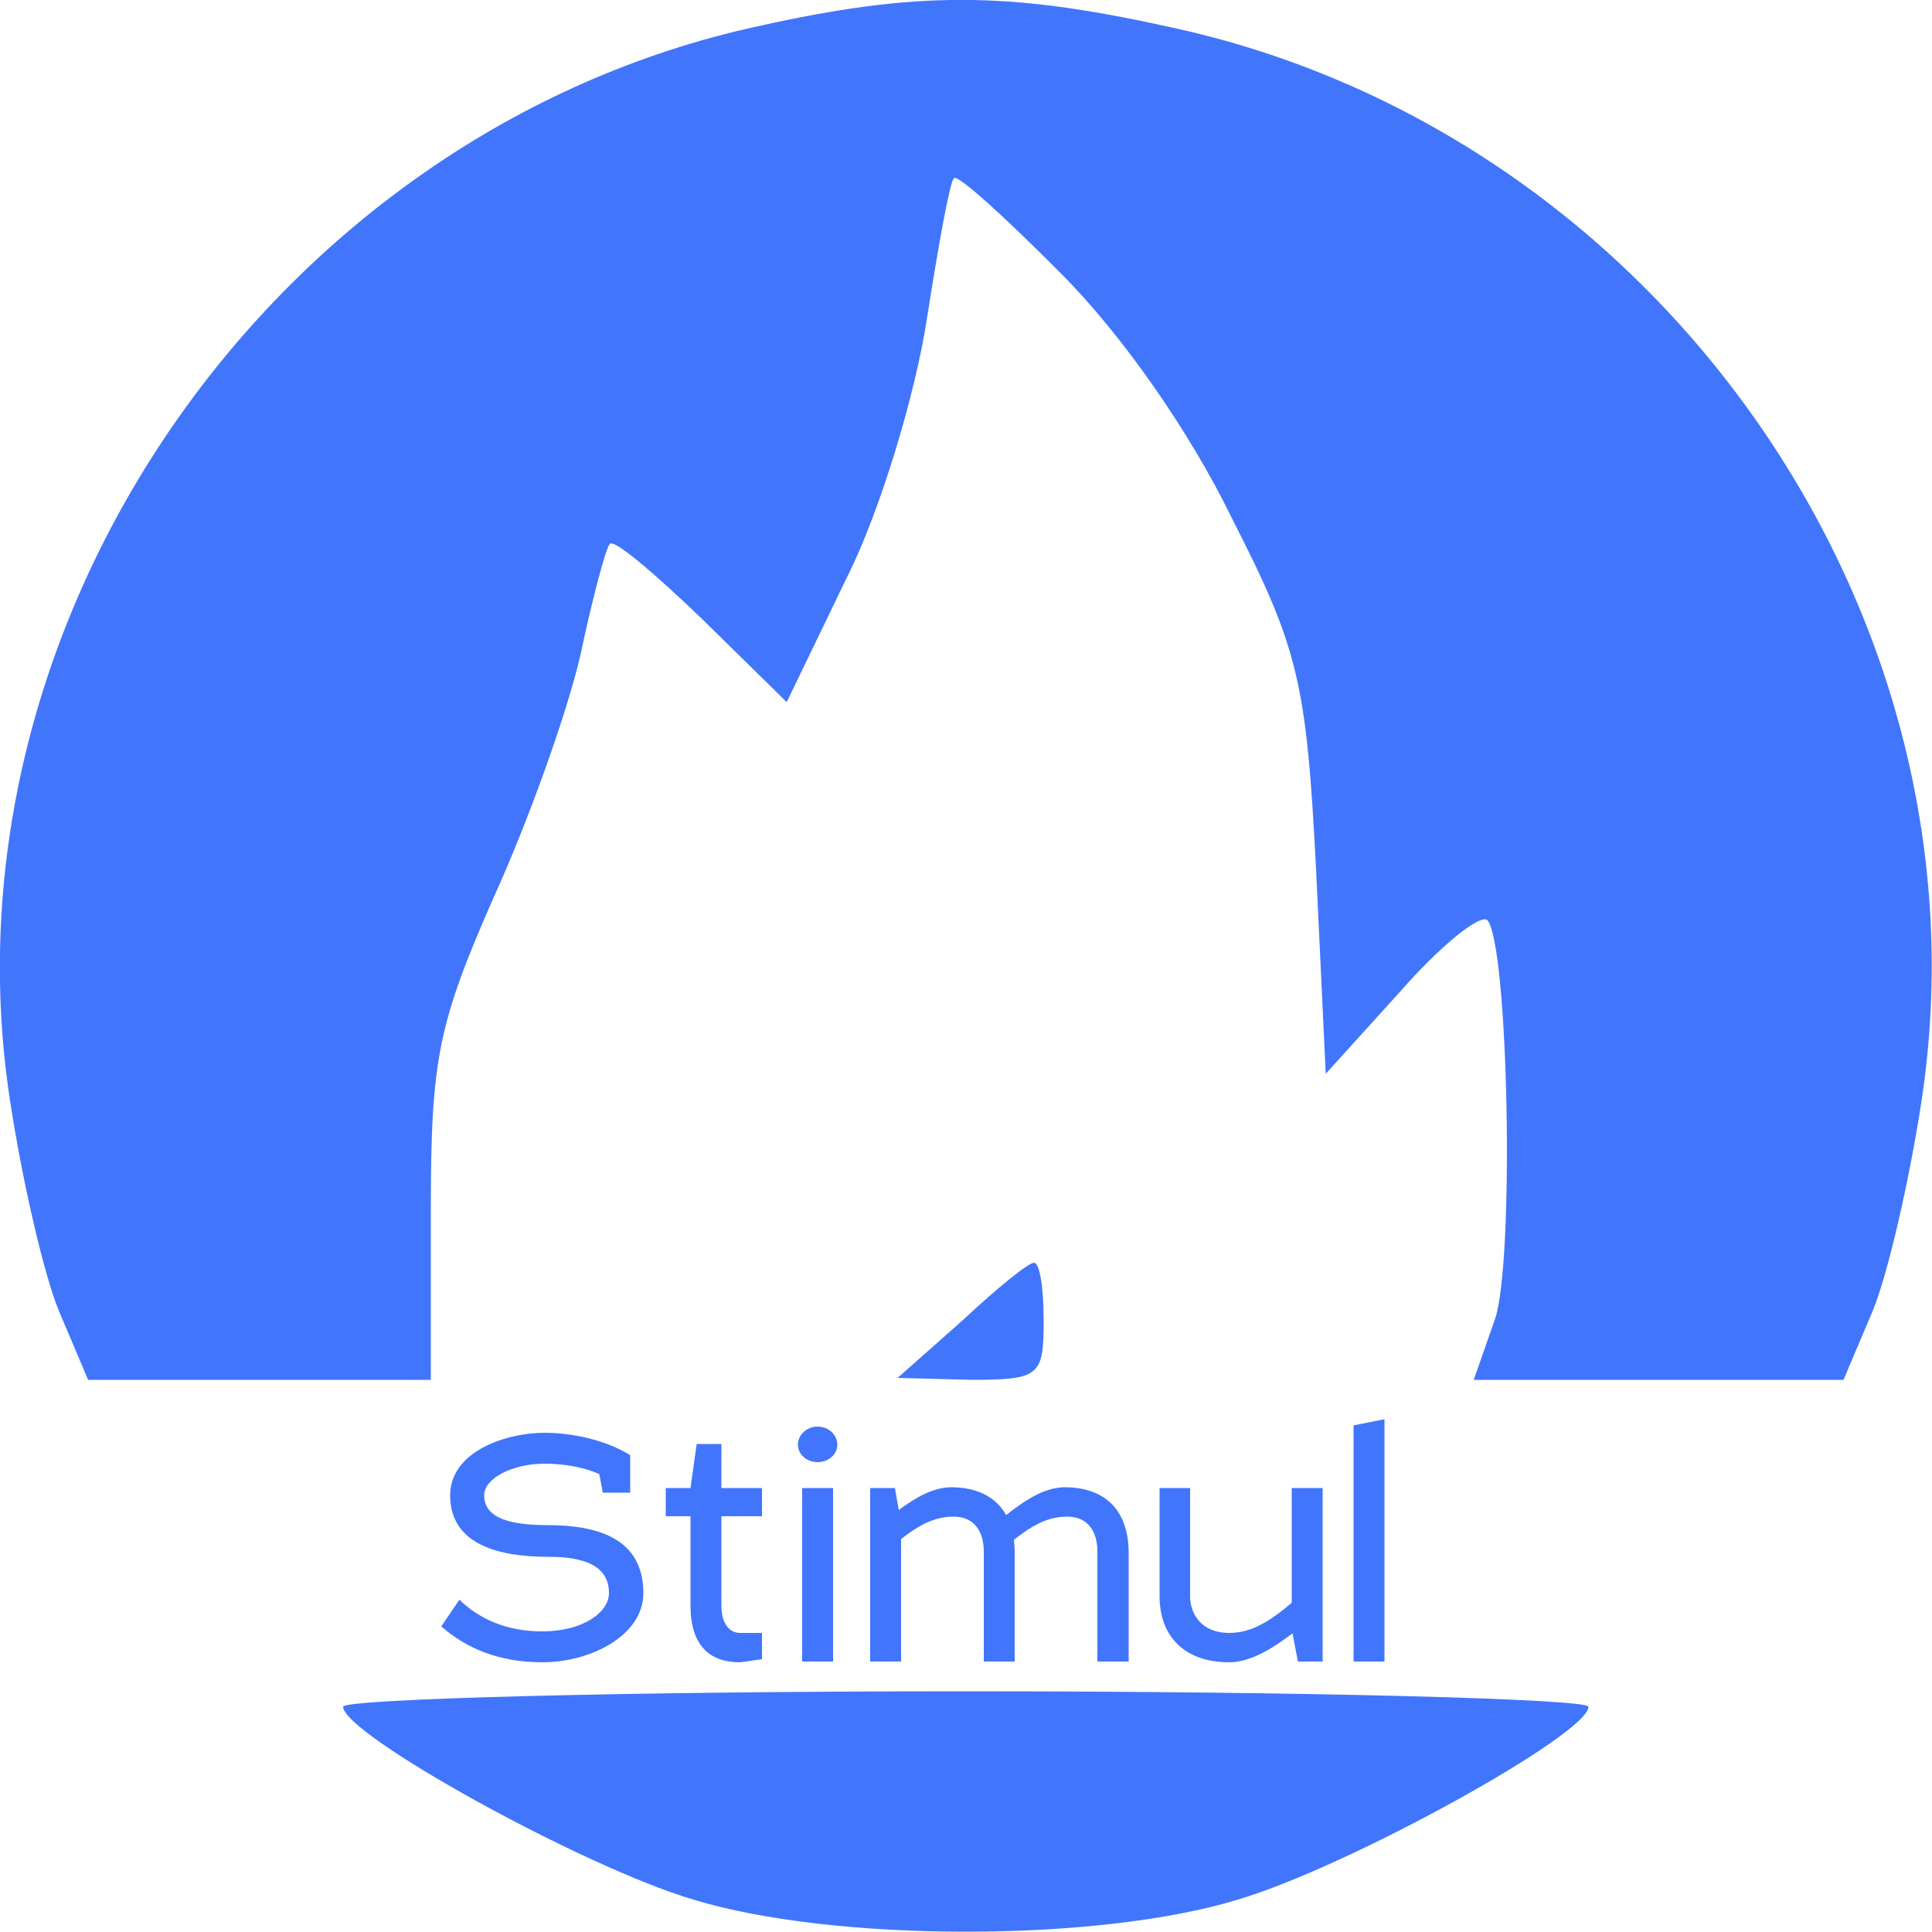
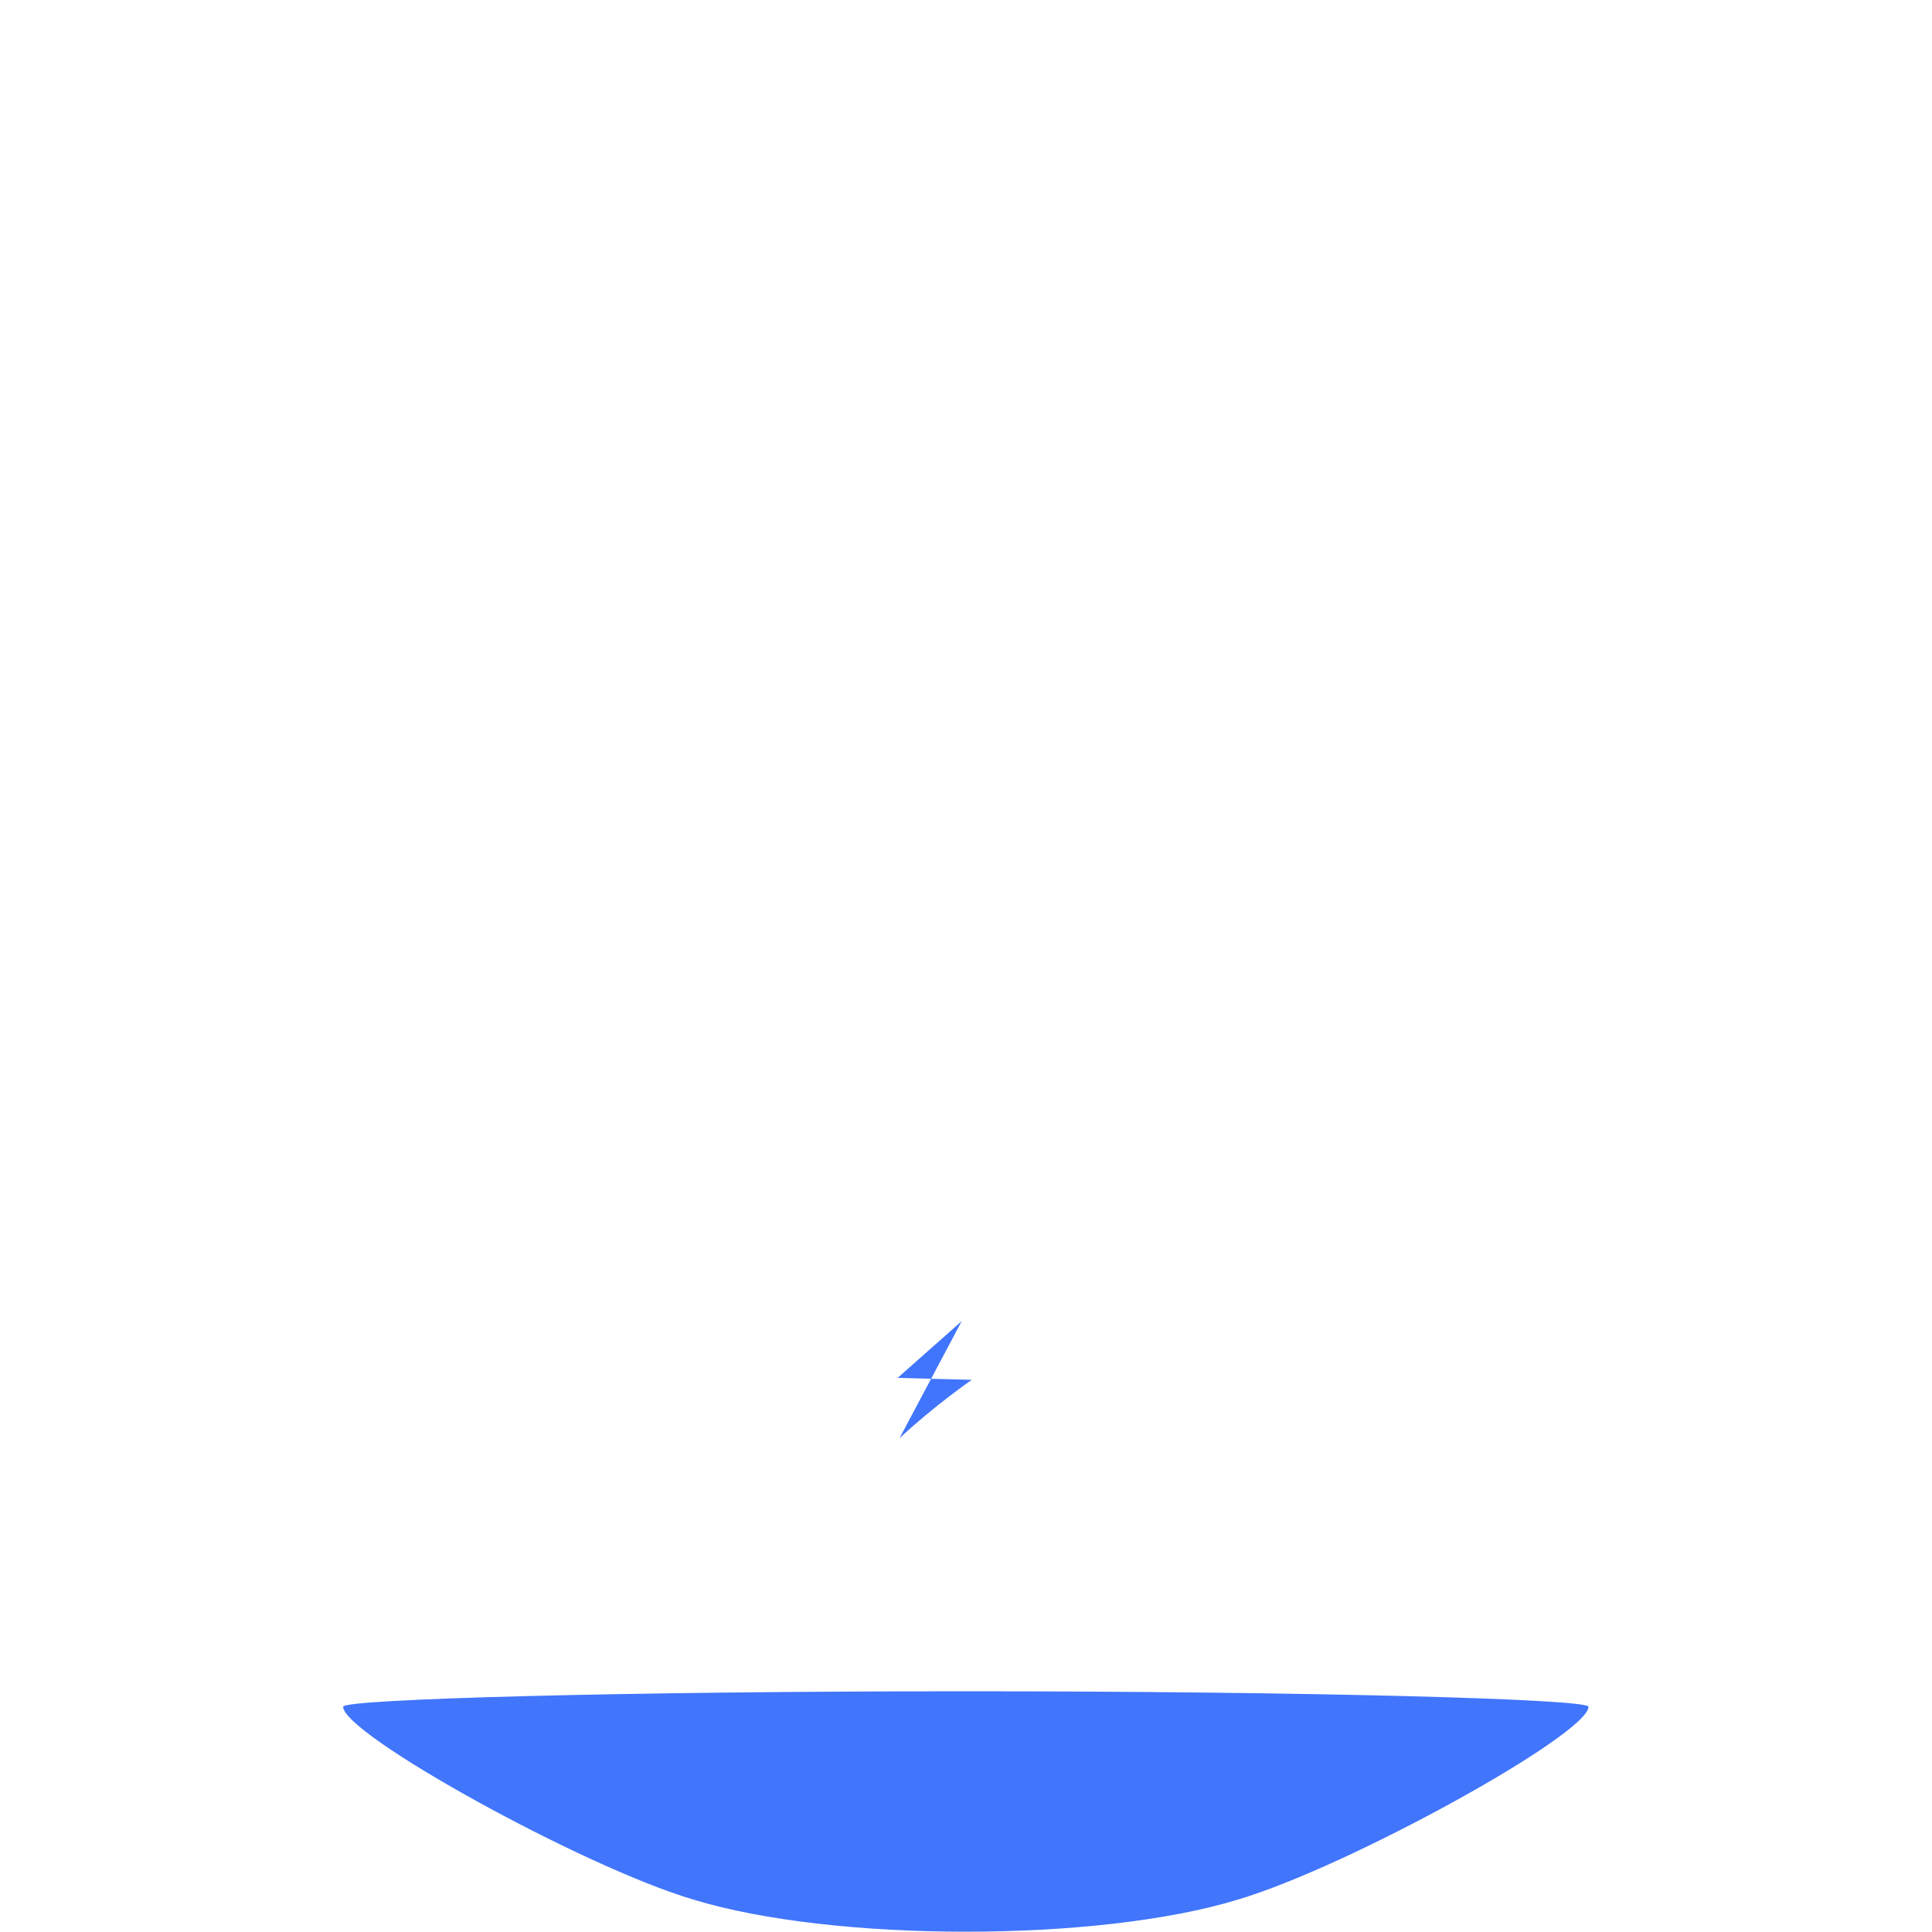
<svg xmlns="http://www.w3.org/2000/svg" width="50" height="50" fill="none">
-   <path d="M19.61.68C7.12 3.4-1.69 16.05.27 28.55c.3 1.96.86 4.43 1.26 5.39l.75 1.77h8.87v-4.44c0-3.88.2-4.79 1.61-8.01.9-1.97 1.91-4.79 2.26-6.3.31-1.47.66-2.78.76-2.88.1-.15 1.16.76 2.37 1.92l2.21 2.17 1.56-3.23c.86-1.71 1.77-4.74 2.07-6.7.3-1.92.6-3.58.7-3.63.1-.1 1.31 1 2.77 2.47 1.56 1.56 3.33 4.08 4.43 6.35 1.72 3.37 1.92 4.23 2.17 9.07l.25 5.29 1.91-2.11c1.06-1.21 2.07-2.02 2.27-1.87.55.61.71 8.82.2 10.33l-.55 1.57h9.57l.75-1.77c.4-.96.96-3.43 1.26-5.39C51.68 15.9 42.87 3.35 30.18.68c-4.13-.91-6.49-.91-10.57 0Z" fill="#4175FC" />
-   <path d="m24.89 34.19-1.66 1.47 1.92.05c1.76 0 1.86-.11 1.86-1.52 0-.85-.1-1.51-.25-1.51s-.96.66-1.87 1.51ZM8.88 44.17c0 .71 6.19 4.14 9.06 4.99 3.63 1.11 10.48 1.11 14.1 0 2.87-.85 9.07-4.28 9.07-4.99 0-.2-7.25-.4-16.12-.4-8.86 0-16.11.2-16.11.4Z" fill="#4175FC" />
-   <path d="m35.03 36.89.8-.16V43h-.8v-6.11Zm-13.87.95c-.28 0-.51-.2-.51-.45 0-.26.23-.47.51-.47s.51.21.51.47c0 .25-.23.45-.51.45Zm-5.65.31c-.42-.19-.95-.27-1.42-.27-.81 0-1.56.37-1.56.82 0 .62.75.77 1.64.77 1.29 0 2.48.34 2.48 1.76 0 1.1-1.37 1.79-2.61 1.79-1.11 0-1.96-.35-2.62-.93l.47-.69c.52.51 1.24.82 2.14.82 1.07 0 1.73-.5 1.73-.99 0-.72-.66-.94-1.56-.94-1.18 0-2.55-.26-2.55-1.59 0-1.14 1.45-1.62 2.44-1.62.7 0 1.58.18 2.22.58v.97h-.71l-.09-.48Zm4.21 4.11v.68l-.57.08c-.94 0-1.28-.62-1.28-1.46v-2.32h-.64v-.73h.64l.16-1.14h.64v1.14h1.05v.73h-1.05v2.32c0 .47.22.7.48.7h.57Zm3.6-2.43V43h-.8v-4.49h.64l.1.57c.44-.33.9-.59 1.36-.59.65 0 1.15.24 1.42.72.49-.39 1-.72 1.52-.72 1 0 1.65.56 1.65 1.7V43h-.81v-2.85c0-.48-.22-.9-.78-.9-.51 0-.91.23-1.38.6.01.11.02.23.02.34V43h-.8v-2.85c0-.48-.22-.9-.78-.9-.51 0-.91.23-1.36.58Zm-2.56-1.32h.8V43h-.8v-4.49Zm9.25 0h.79v2.81c0 .43.28.94 1.01.94.58 0 1.05-.3 1.62-.78v-2.97h.8V43h-.64l-.14-.73c-.52.4-1.1.75-1.64.75-1.18 0-1.8-.7-1.8-1.7v-2.81Z" fill="#4175FC" fill-rule="evenodd" />
+   <path d="m24.89 34.19-1.66 1.47 1.92.05s-.96.66-1.87 1.51ZM8.88 44.17c0 .71 6.19 4.14 9.06 4.99 3.63 1.11 10.48 1.11 14.1 0 2.87-.85 9.07-4.28 9.07-4.99 0-.2-7.25-.4-16.12-.4-8.86 0-16.11.2-16.11.4Z" fill="#4175FC" />
</svg>